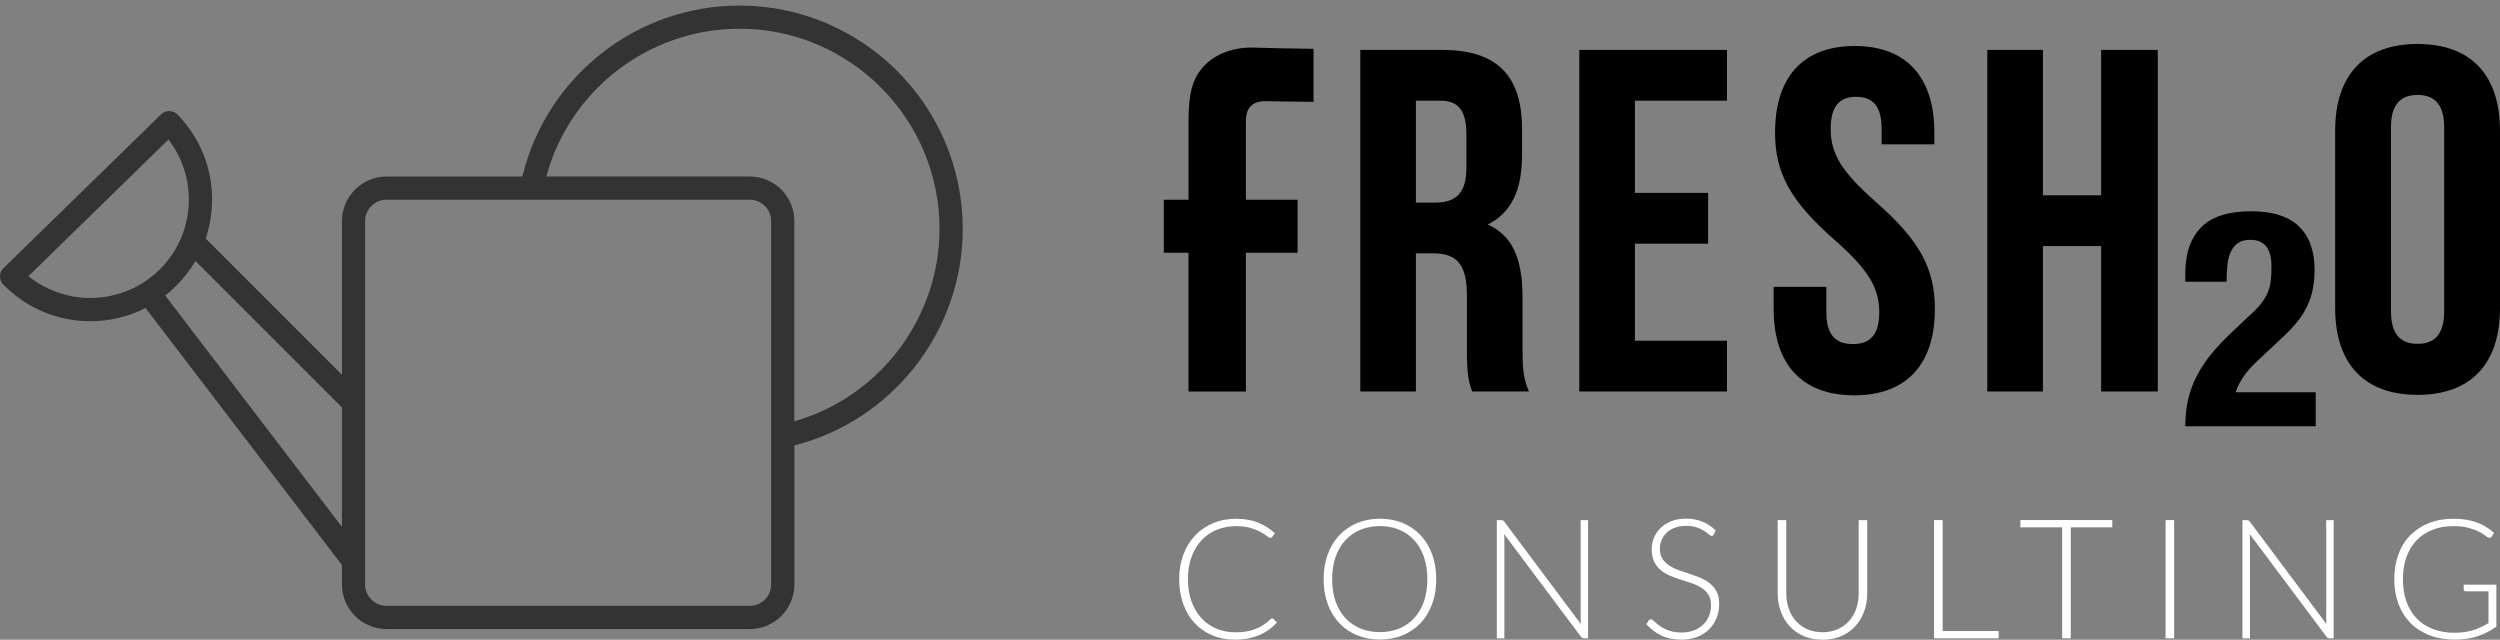
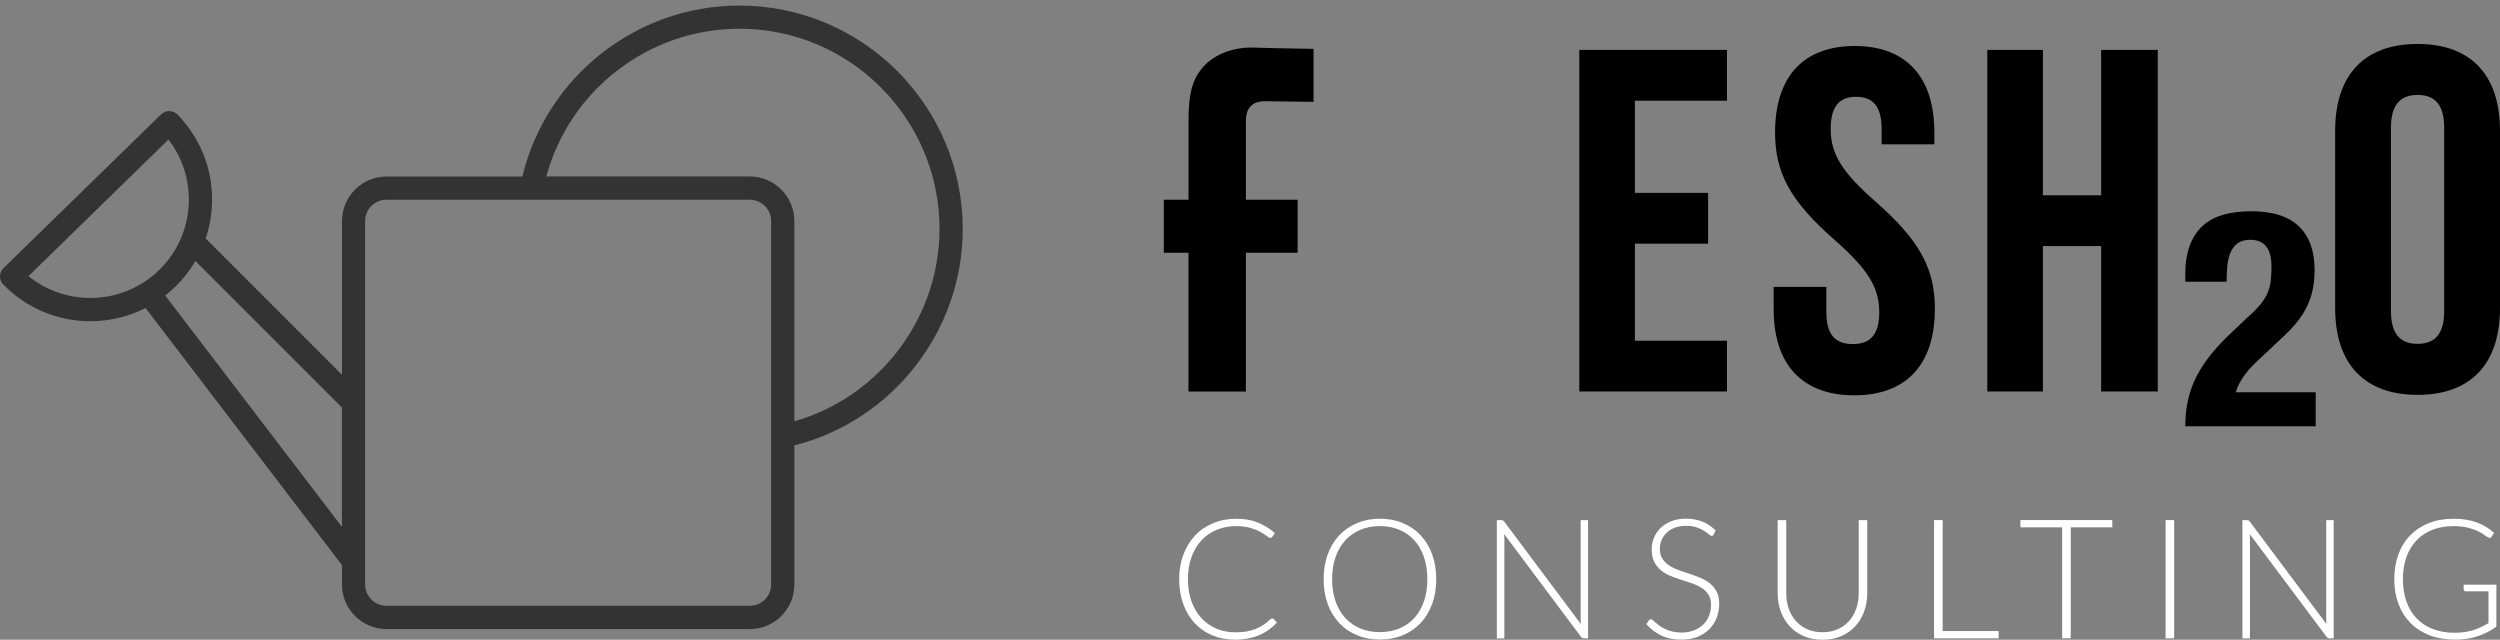
<svg xmlns="http://www.w3.org/2000/svg" width="297" height="76" viewBox="0 0 297 76" fill="none">
  <rect x="0" y="0" width="297" height="76" fill="#808080" stroke="none" />
  <path d="M151.133 73.469C151.199 73.469 151.254 73.491 151.304 73.541L151.701 73.965C151.409 74.274 151.094 74.555 150.753 74.804C150.411 75.052 150.036 75.261 149.633 75.438C149.225 75.614 148.779 75.747 148.294 75.846C147.808 75.945 147.274 75.989 146.689 75.989C145.719 75.989 144.826 75.818 144.015 75.477C143.205 75.135 142.51 74.655 141.925 74.026C141.341 73.397 140.894 72.647 140.569 71.76C140.249 70.872 140.089 69.884 140.089 68.803C140.089 67.723 140.255 66.763 140.586 65.886C140.916 65.004 141.38 64.248 141.975 63.62C142.57 62.985 143.287 62.5 144.12 62.153C144.952 61.805 145.873 61.629 146.877 61.629C147.88 61.629 148.685 61.778 149.429 62.075C150.168 62.373 150.846 62.792 151.453 63.338L151.144 63.785C151.089 63.862 151.006 63.906 150.896 63.906C150.819 63.906 150.686 63.835 150.51 63.686C150.334 63.542 150.085 63.382 149.766 63.206C149.446 63.029 149.054 62.87 148.58 62.726C148.106 62.583 147.538 62.505 146.877 62.505C146.027 62.505 145.256 62.649 144.55 62.941C143.844 63.233 143.238 63.647 142.736 64.193C142.229 64.734 141.832 65.395 141.55 66.178C141.264 66.962 141.126 67.838 141.126 68.809C141.126 69.78 141.269 70.69 141.556 71.467C141.843 72.25 142.24 72.906 142.741 73.447C143.243 73.987 143.839 74.401 144.522 74.688C145.206 74.975 145.945 75.118 146.739 75.118C147.24 75.118 147.687 75.085 148.084 75.019C148.475 74.953 148.839 74.853 149.17 74.721C149.501 74.589 149.81 74.429 150.091 74.236C150.378 74.043 150.659 73.817 150.935 73.563C150.968 73.535 151.001 73.513 151.034 73.497C151.067 73.48 151.1 73.469 151.133 73.469Z" fill="white" />
  <path d="M170.624 68.803C170.624 69.89 170.464 70.871 170.139 71.754C169.813 72.636 169.356 73.391 168.771 74.015C168.181 74.638 167.475 75.123 166.654 75.465C165.832 75.807 164.923 75.978 163.93 75.978C162.938 75.978 162.034 75.807 161.212 75.465C160.391 75.123 159.685 74.643 159.1 74.015C158.516 73.386 158.053 72.636 157.733 71.754C157.408 70.871 157.248 69.884 157.248 68.803C157.248 67.722 157.408 66.746 157.733 65.858C158.058 64.976 158.516 64.22 159.1 63.597C159.685 62.974 160.396 62.489 161.212 62.141C162.034 61.799 162.938 61.623 163.93 61.623C164.923 61.623 165.832 61.794 166.654 62.136C167.475 62.478 168.181 62.963 168.771 63.592C169.361 64.22 169.819 64.976 170.139 65.858C170.464 66.741 170.624 67.722 170.624 68.803ZM169.571 68.803C169.571 67.822 169.433 66.945 169.163 66.162C168.892 65.378 168.506 64.717 168.01 64.176C167.514 63.636 166.919 63.217 166.224 62.93C165.529 62.643 164.763 62.5 163.919 62.5C163.076 62.5 162.32 62.643 161.626 62.93C160.931 63.217 160.335 63.636 159.834 64.176C159.332 64.717 158.946 65.378 158.67 66.162C158.395 66.945 158.257 67.822 158.257 68.803C158.257 69.785 158.395 70.673 158.67 71.45C158.946 72.228 159.332 72.89 159.834 73.43C160.335 73.971 160.931 74.384 161.626 74.671C162.32 74.958 163.087 75.096 163.919 75.096C164.752 75.096 165.529 74.952 166.224 74.671C166.919 74.384 167.514 73.971 168.01 73.43C168.506 72.89 168.892 72.228 169.163 71.45C169.433 70.673 169.571 69.79 169.571 68.803Z" fill="white" />
  <path d="M188.664 61.788V75.835H188.19C188.102 75.835 188.036 75.818 187.975 75.791C187.92 75.763 187.865 75.708 187.81 75.636L178.69 63.448C178.712 63.647 178.718 63.834 178.718 64.016V75.84H177.824V61.794H178.332C178.425 61.794 178.497 61.805 178.547 61.827C178.596 61.849 178.651 61.904 178.712 61.981L187.81 74.142C187.787 73.943 187.782 73.756 187.782 73.574V61.794H188.664V61.788Z" fill="white" />
  <path d="M203.6 63.492C203.539 63.603 203.457 63.663 203.341 63.663C203.253 63.663 203.142 63.603 203.01 63.481C202.872 63.36 202.69 63.222 202.459 63.073C202.227 62.925 201.94 62.787 201.593 62.66C201.246 62.533 200.816 62.472 200.308 62.472C199.801 62.472 199.349 62.544 198.963 62.693C198.577 62.836 198.252 63.035 197.993 63.288C197.734 63.542 197.535 63.829 197.397 64.16C197.259 64.491 197.193 64.838 197.193 65.202C197.193 65.676 197.293 66.073 197.497 66.382C197.701 66.691 197.965 66.956 198.296 67.176C198.627 67.397 199.002 67.579 199.421 67.728C199.84 67.877 200.27 68.026 200.716 68.169C201.158 68.312 201.593 68.478 202.012 68.649C202.431 68.825 202.806 69.046 203.137 69.311C203.468 69.575 203.732 69.901 203.936 70.287C204.14 70.673 204.24 71.158 204.24 71.732C204.24 72.305 204.14 72.873 203.936 73.392C203.732 73.91 203.44 74.362 203.06 74.748C202.674 75.134 202.205 75.438 201.648 75.658C201.091 75.879 200.457 75.989 199.741 75.989C198.814 75.989 198.015 75.824 197.348 75.498C196.681 75.173 196.096 74.721 195.589 74.153L195.865 73.717C195.942 73.618 196.035 73.568 196.14 73.568C196.201 73.568 196.278 73.607 196.366 73.689C196.46 73.767 196.57 73.866 196.703 73.982C196.835 74.098 196.995 74.224 197.177 74.357C197.364 74.495 197.579 74.616 197.822 74.732C198.064 74.848 198.346 74.947 198.665 75.024C198.985 75.101 199.344 75.145 199.746 75.145C200.303 75.145 200.799 75.063 201.235 74.892C201.67 74.721 202.04 74.495 202.343 74.202C202.646 73.91 202.872 73.568 203.032 73.165C203.192 72.763 203.269 72.338 203.269 71.881C203.269 71.384 203.17 70.976 202.966 70.656C202.762 70.336 202.497 70.066 202.167 69.851C201.836 69.636 201.461 69.454 201.042 69.311C200.623 69.167 200.187 69.024 199.746 68.886C199.305 68.748 198.869 68.594 198.45 68.417C198.031 68.241 197.656 68.026 197.326 67.755C196.995 67.485 196.73 67.154 196.526 66.752C196.322 66.349 196.223 65.853 196.223 65.246C196.223 64.778 196.311 64.325 196.493 63.884C196.67 63.448 196.934 63.062 197.276 62.726C197.618 62.389 198.042 62.125 198.55 61.921C199.057 61.717 199.63 61.617 200.281 61.617C201.009 61.617 201.659 61.733 202.238 61.965C202.817 62.197 203.346 62.549 203.821 63.029L203.584 63.487L203.6 63.492Z" fill="white" />
  <path d="M216.508 75.107C217.18 75.107 217.787 74.991 218.316 74.754C218.851 74.517 219.297 74.191 219.672 73.778C220.047 73.364 220.323 72.868 220.521 72.305C220.714 71.737 220.814 71.13 220.814 70.474V61.788H221.828V70.474C221.828 71.246 221.707 71.969 221.459 72.642C221.216 73.314 220.863 73.899 220.4 74.401C219.943 74.903 219.38 75.294 218.724 75.576C218.068 75.857 217.329 76 216.508 76C215.686 76 214.947 75.857 214.291 75.576C213.635 75.294 213.073 74.897 212.615 74.401C212.157 73.899 211.805 73.314 211.556 72.642C211.314 71.969 211.187 71.246 211.187 70.474V61.788H212.207V70.463C212.207 71.12 212.306 71.726 212.499 72.294C212.692 72.862 212.973 73.353 213.343 73.767C213.712 74.18 214.159 74.511 214.694 74.748C215.228 74.985 215.829 75.107 216.502 75.107H216.508Z" fill="white" />
  <path d="M237.437 74.969V75.835H229.768V61.788H230.788V74.969H237.437Z" fill="white" />
  <path d="M250.934 62.648H246.005V75.829H244.985V62.648H240.023V61.783H250.94V62.648H250.934Z" fill="white" />
  <path d="M258.29 75.835H257.27V61.788H258.29V75.835Z" fill="white" />
  <path d="M277.239 61.788V75.835H276.765C276.677 75.835 276.611 75.818 276.55 75.791C276.495 75.763 276.44 75.708 276.385 75.636L267.265 63.448C267.287 63.647 267.293 63.834 267.293 64.016V75.84H266.4V61.794H266.907C267.001 61.794 267.072 61.805 267.122 61.827C267.172 61.849 267.227 61.904 267.287 61.981L276.385 74.142C276.363 73.943 276.357 73.756 276.357 73.574V61.794H277.239V61.788Z" fill="white" />
  <path d="M296.57 69.46V74.451C295.87 74.947 295.12 75.327 294.326 75.592C293.532 75.857 292.639 75.989 291.646 75.989C290.533 75.989 289.535 75.818 288.647 75.476C287.759 75.134 287.004 74.654 286.381 74.026C285.758 73.397 285.278 72.647 284.942 71.759C284.606 70.871 284.44 69.884 284.44 68.803C284.44 67.722 284.606 66.735 284.931 65.853C285.256 64.97 285.73 64.215 286.342 63.592C286.954 62.968 287.693 62.483 288.559 62.141C289.424 61.799 290.4 61.628 291.487 61.628C292.021 61.628 292.518 61.667 292.97 61.739C293.422 61.81 293.846 61.921 294.232 62.059C294.624 62.202 294.988 62.378 295.324 62.583C295.66 62.786 295.986 63.029 296.294 63.305L296.019 63.741C295.925 63.901 295.787 63.934 295.6 63.851C295.5 63.812 295.357 63.718 295.175 63.575C294.988 63.432 294.734 63.277 294.409 63.117C294.083 62.958 293.681 62.814 293.201 62.693C292.722 62.566 292.137 62.505 291.448 62.505C290.533 62.505 289.711 62.649 288.972 62.941C288.234 63.233 287.605 63.647 287.087 64.193C286.568 64.733 286.166 65.395 285.885 66.178C285.604 66.961 285.466 67.838 285.466 68.809C285.466 69.779 285.604 70.684 285.885 71.467C286.166 72.255 286.574 72.923 287.103 73.474C287.638 74.026 288.283 74.445 289.044 74.737C289.805 75.029 290.659 75.173 291.613 75.173C292.032 75.173 292.413 75.145 292.771 75.096C293.124 75.04 293.46 74.969 293.786 74.87C294.105 74.776 294.42 74.654 294.717 74.511C295.021 74.368 295.324 74.208 295.633 74.031V70.248H292.942C292.87 70.248 292.81 70.226 292.76 70.176C292.711 70.132 292.683 70.077 292.683 70.016V69.46H296.553H296.57Z" fill="white" />
  <path d="M114.371 27.193C114.371 12.562 102.472 0.661 87.845 0.661C75.566 0.661 64.903 9.137 62.058 20.972H45.914C42.998 20.972 40.627 23.343 40.627 26.261V44.52L24.439 28.329C24.913 26.912 25.172 25.417 25.194 23.884C25.244 20.024 23.783 16.373 21.087 13.61C20.833 13.351 20.48 13.196 20.116 13.196C19.747 13.196 19.4 13.334 19.135 13.588L0.416 31.853C-0.129 32.382 -0.141 33.259 0.394 33.805C3.223 36.706 6.978 38.162 10.743 38.162C12.993 38.162 15.242 37.638 17.293 36.596L40.627 67.132V69.442C40.627 72.359 42.998 74.731 45.914 74.731H89.085C92.002 74.731 94.373 72.359 94.373 69.442V52.914C106.029 49.964 114.376 39.32 114.376 27.193H114.371ZM23.215 31.009L40.621 48.419V62.587L19.626 35.107C20.039 34.781 20.447 34.434 20.833 34.053C21.776 33.138 22.57 32.112 23.215 31.004V31.009ZM3.383 32.807L20.012 16.577C21.61 18.65 22.465 21.187 22.432 23.851C22.393 26.978 21.142 29.901 18.903 32.079C14.619 36.259 7.926 36.48 3.383 32.807ZM91.611 69.437C91.611 70.832 90.475 71.968 89.08 71.968H45.909C44.514 71.968 43.378 70.832 43.378 69.437V26.261C43.378 24.866 44.514 23.73 45.909 23.73H89.08C90.475 23.73 91.611 24.866 91.611 26.261V69.442V69.437ZM94.367 50.057V26.255C94.367 23.338 91.997 20.967 89.08 20.967H64.903C67.676 10.703 77.066 3.413 87.845 3.413C100.951 3.413 111.614 14.079 111.614 27.187C111.614 37.82 104.457 47.179 94.367 50.052V50.057Z" fill="#333333" />
-   <path d="M180.873 41.477V35.256C180.873 30.596 179.594 27.938 176.738 26.675C179.484 25.319 180.818 22.644 180.818 18.502V15.337C180.818 8.917 177.791 5.928 171.296 5.928H161.604V46.507H168.209V30.094H170.26C173.143 30.094 174.268 31.495 174.268 35.08V41.416C174.268 44.665 174.494 45.337 174.836 46.358L174.886 46.507H181.64L181.557 46.313C180.923 44.819 180.879 43.369 180.879 41.471L180.873 41.477ZM168.209 11.961H171.12C173.281 11.961 174.208 13.158 174.208 15.971V19.942C174.208 22.793 173.077 24.067 170.547 24.067H168.209V11.961Z" fill="black" />
  <path d="M187.622 46.507H205.166V40.479H194.227V28.947H202.922V22.914H194.227V11.961H205.166V5.928H187.622V46.507Z" fill="black" />
  <path d="M222.848 23.984C218.84 20.471 217.484 18.292 217.484 15.336C217.484 12.717 218.449 11.498 220.511 11.498C222.573 11.498 223.538 12.717 223.538 15.336V17.145H229.801V15.739C229.801 9.116 226.438 5.465 220.34 5.465C214.242 5.465 210.878 9.11 210.878 15.739C210.878 20.564 212.714 23.895 217.892 28.451C221.9 31.964 223.256 34.142 223.256 37.098C223.256 39.673 222.258 40.876 220.114 40.876C217.969 40.876 216.971 39.673 216.971 37.098V34.081H210.708V36.696C210.708 43.319 214.109 46.964 220.285 46.964C226.46 46.964 229.862 43.319 229.862 36.696C229.862 31.87 228.026 28.539 222.848 23.984Z" fill="black" />
  <path d="M249.617 23.201H242.697V5.928H236.092V46.507H242.697V29.234H249.617V46.507H256.343V5.928H249.617V23.201Z" fill="black" />
  <path d="M149.391 5.664C149.055 5.652 148.862 5.647 148.707 5.647C146.215 5.647 144.037 6.573 142.731 8.184C141.6 9.623 141.198 11.239 141.198 14.366V23.725H138.259V30.023H141.192V46.518H148.013V30.023H154.155V23.725H148.013V14.366C148.013 12.811 148.779 12.022 150.284 12.022C150.433 12.022 150.885 12.022 155.908 12.099H156.046V5.801H155.908C151.894 5.746 150.196 5.691 149.38 5.664H149.391Z" fill="black" />
  <path d="M287.208 5.222C280.895 5.222 277.416 8.884 277.416 15.541V36.591C277.416 43.242 280.895 46.909 287.208 46.909C293.521 46.909 297 43.247 297 36.591V15.541C297 8.89 293.521 5.222 287.208 5.222ZM290.367 36.993C290.367 39.586 289.336 40.848 287.208 40.848C285.08 40.848 284.049 39.586 284.049 36.993V15.133C284.049 12.541 285.08 11.278 287.208 11.278C289.336 11.278 290.367 12.541 290.367 15.133V36.993Z" fill="black" />
  <path d="M259.612 50.643C259.612 49.514 259.722 48.453 259.948 47.469C260.174 46.486 260.515 45.547 260.978 44.654C261.441 43.765 262.019 42.894 262.718 42.039C263.418 41.184 264.228 40.323 265.153 39.457L267.218 37.508C267.785 37.005 268.243 36.535 268.589 36.099C268.931 35.664 269.201 35.233 269.388 34.803C269.575 34.367 269.702 33.904 269.763 33.395C269.823 32.892 269.851 32.311 269.851 31.663C269.851 29.546 269.019 28.49 267.361 28.49C266.722 28.49 266.216 28.624 265.852 28.887C265.483 29.149 265.202 29.512 264.999 29.97C264.795 30.428 264.668 30.959 264.608 31.557C264.547 32.161 264.519 32.797 264.519 33.468H259.612V32.496C259.612 30.116 260.24 28.289 261.496 27.009C262.752 25.735 264.734 25.098 267.433 25.098C269.994 25.098 271.888 25.702 273.122 26.903C274.356 28.104 274.973 29.825 274.973 32.06C274.973 32.876 274.901 33.641 274.758 34.351C274.615 35.06 274.389 35.742 274.08 36.39C273.772 37.038 273.37 37.669 272.869 38.284C272.373 38.899 271.767 39.53 271.057 40.178L268.209 42.849C267.449 43.547 266.86 44.229 266.431 44.888C266.001 45.547 265.731 46.123 265.61 46.603H275.105V50.643H259.596H259.612Z" fill="black" />
</svg>